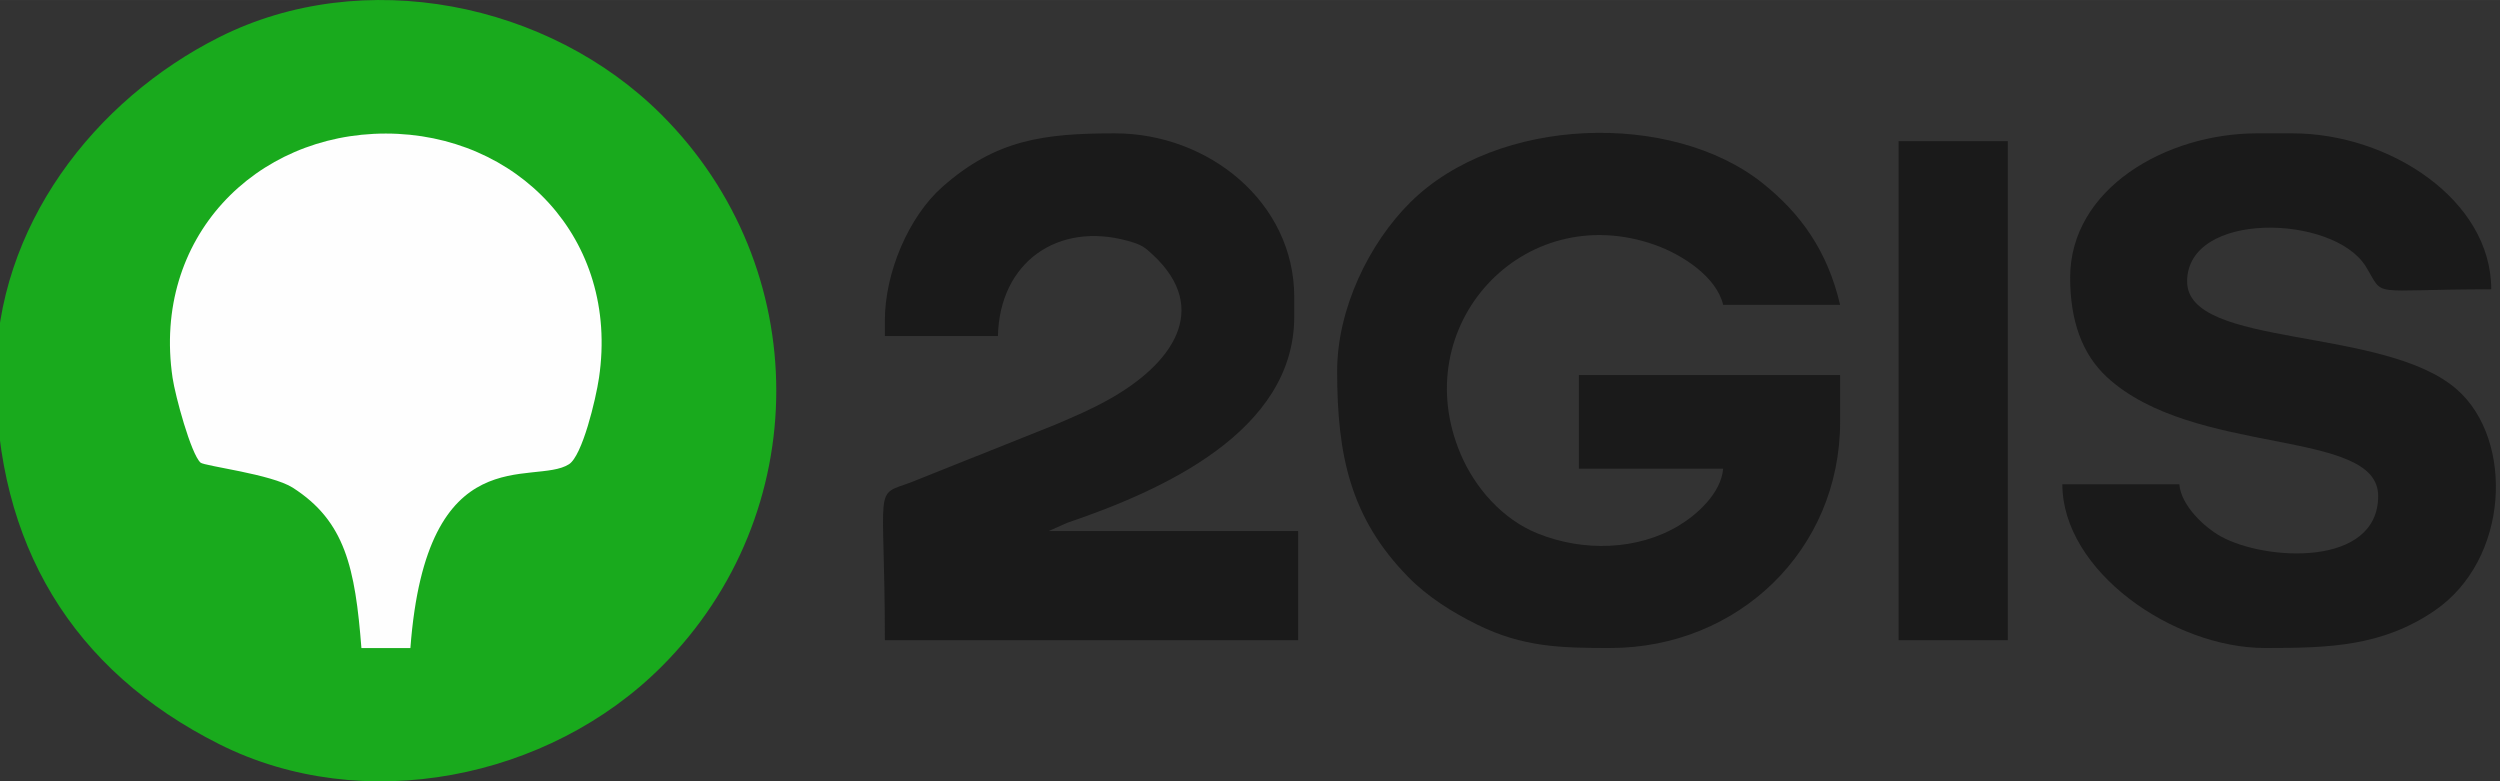
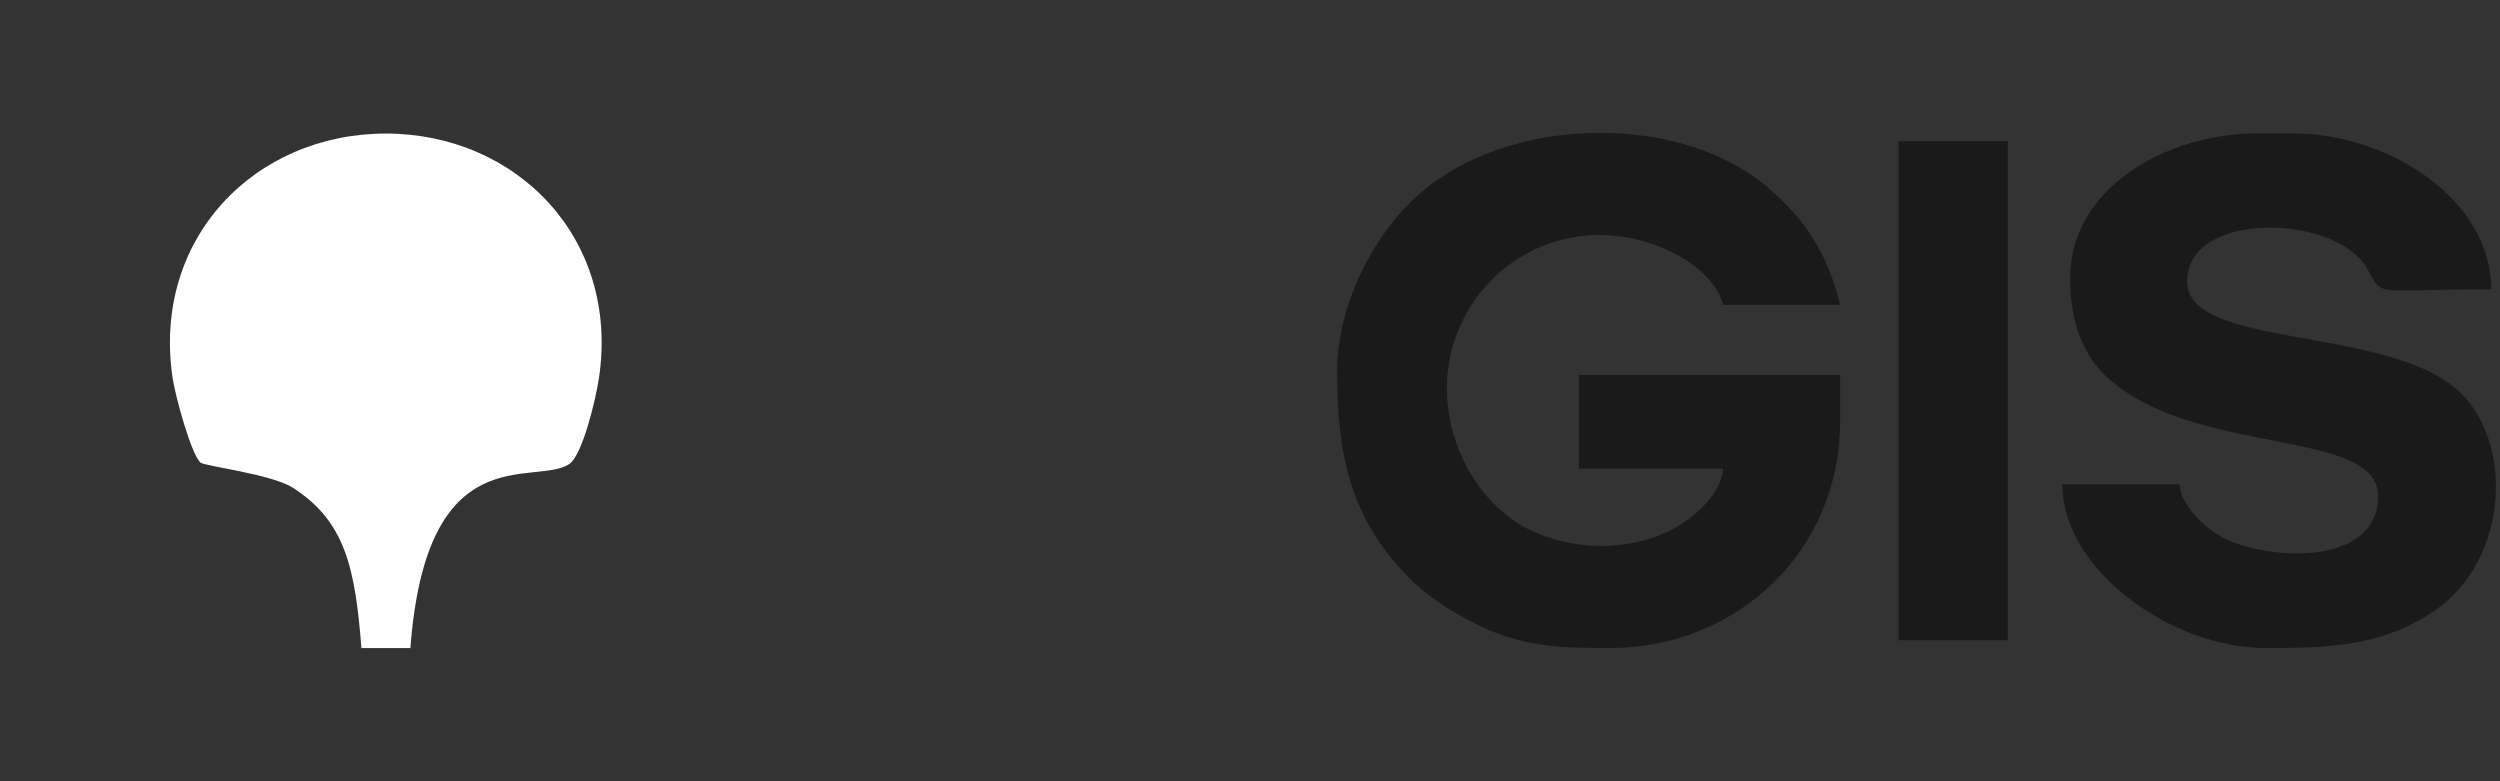
<svg xmlns="http://www.w3.org/2000/svg" xml:space="preserve" width="46.752mm" height="14.612mm" style="shape-rendering:geometricPrecision; text-rendering:geometricPrecision; image-rendering:optimizeQuality; fill-rule:evenodd; clip-rule:evenodd" viewBox="0 0 4675.2 1461.16">
  <rect x="0" y="0" width="4675.2" height="1461.16" fill="#333333" stroke="none" />
  <defs>
    <style type="text/css">  .fil0 {fill:#19AA1D} .fil1 {fill:#1A1A1A} .fil2 {fill:#FEFEFE}  </style>
  </defs>
  <g id="Слой_x0020_1">
    <g id="_1889224968512">
-       <path class="fil0" d="M-7.69 701.41c0,315.97 142.61,552.05 417.95,690.35 268.62,134.92 615.79,65.97 827.07,-145.31 285.82,-285.82 285.82,-745.93 0,-1031.74 -211.28,-211.28 -558.45,-280.24 -827.07,-145.31 -233.74,117.39 -417.95,354.5 -417.95,632.01z" />
      <path class="fil1" d="M2500.57 694.12c0,157.21 24.72,274.43 132.86,384.83 36.11,36.86 81.89,65.84 129.46,89.29 84.76,41.79 155.11,43.57 248.08,43.57 239.44,0 430.19,-183.29 430.19,-422.9l0 -87.5 -488.52 0 0 175 269.78 0c-3.83,46.07 -48.97,86.15 -83.01,106.56 -77.43,46.42 -178.59,49.15 -264.14,14.55 -65.37,-26.44 -116.6,-84.69 -143.61,-148.04 -102.46,-240.22 116.57,-478.31 362.56,-391.74 52.06,18.33 116.01,60.11 128.2,112.42l218.74 0c-23.62,-101.4 -74.26,-171.11 -144.56,-227.29 -170.14,-135.97 -496.59,-126.15 -659.46,35.76 -76.93,76.47 -136.57,198.98 -136.57,315.49z" />
      <path class="fil2" d="M675.88 1211.86l91.6 0c29.98,-398.67 230.91,-301.97 296.57,-343.7 24.94,-15.86 50.17,-121.15 56.15,-161.75 38.5,-261.37 -154.68,-456.67 -398.74,-456.67 -244.11,0 -437.2,195.28 -398.76,456.67 4.94,33.57 34.44,142.64 52.34,158.72 7.09,6.38 132.99,21.6 172.43,46.84 98.27,62.9 116.71,150.34 128.41,299.89z" />
-       <path class="fil1" d="M1654.76 599.33l0 29.16 211.45 0c3.09,-138.58 112.45,-214.62 243.54,-177.9 25.37,7.1 30.64,11.32 46.64,26.26 108.12,100.98 36.42,203.89 -83.67,270.65 -34.74,19.31 -61.54,30.39 -99.23,46.61l-270.92 108.23c-70.46,25.48 -47.81,-0.78 -47.81,294.89l772.9 0 0 -204.16 -466.66 0 35.39 -15.65c175.82,-59.71 423.97,-170.12 423.97,-385.38l0 -36.46c0,-176.86 -159.77,-306.24 -335.41,-306.24 -133.18,0 -222.59,11.72 -322.7,100.19 -62.75,55.46 -107.49,159.95 -107.49,249.8z" />
      <path class="fil1" d="M3871.36 519.12c0,80.08 22,142.95 68.96,186.24 162.28,149.62 507.07,94.54 507.07,222.09 0,133.95 -211.51,121.71 -294.34,75.59 -30.46,-16.96 -74.18,-57.2 -77.53,-97.47l-218.74 0c0,162.04 206.55,306.24 379.16,306.24 120.15,0 218.54,-2.84 316.73,-69.72 140.41,-95.63 149.12,-319.16 42.42,-413.39 -135.35,-119.51 -504.99,-76.79 -504.99,-202.28 0,-132.99 274.09,-125.73 334.2,-27.96 36.74,59.75 1.18,42.54 234.53,42.54 0,-167.28 -190.8,-291.66 -371.86,-291.66l-65.62 0c-170.86,0 -349.99,103.44 -349.99,269.78z" />
      <polygon class="fil1" points="3550.54,1197.23 3754.7,1197.23 3754.7,263.92 3550.54,263.92 " />
    </g>
  </g>
</svg>